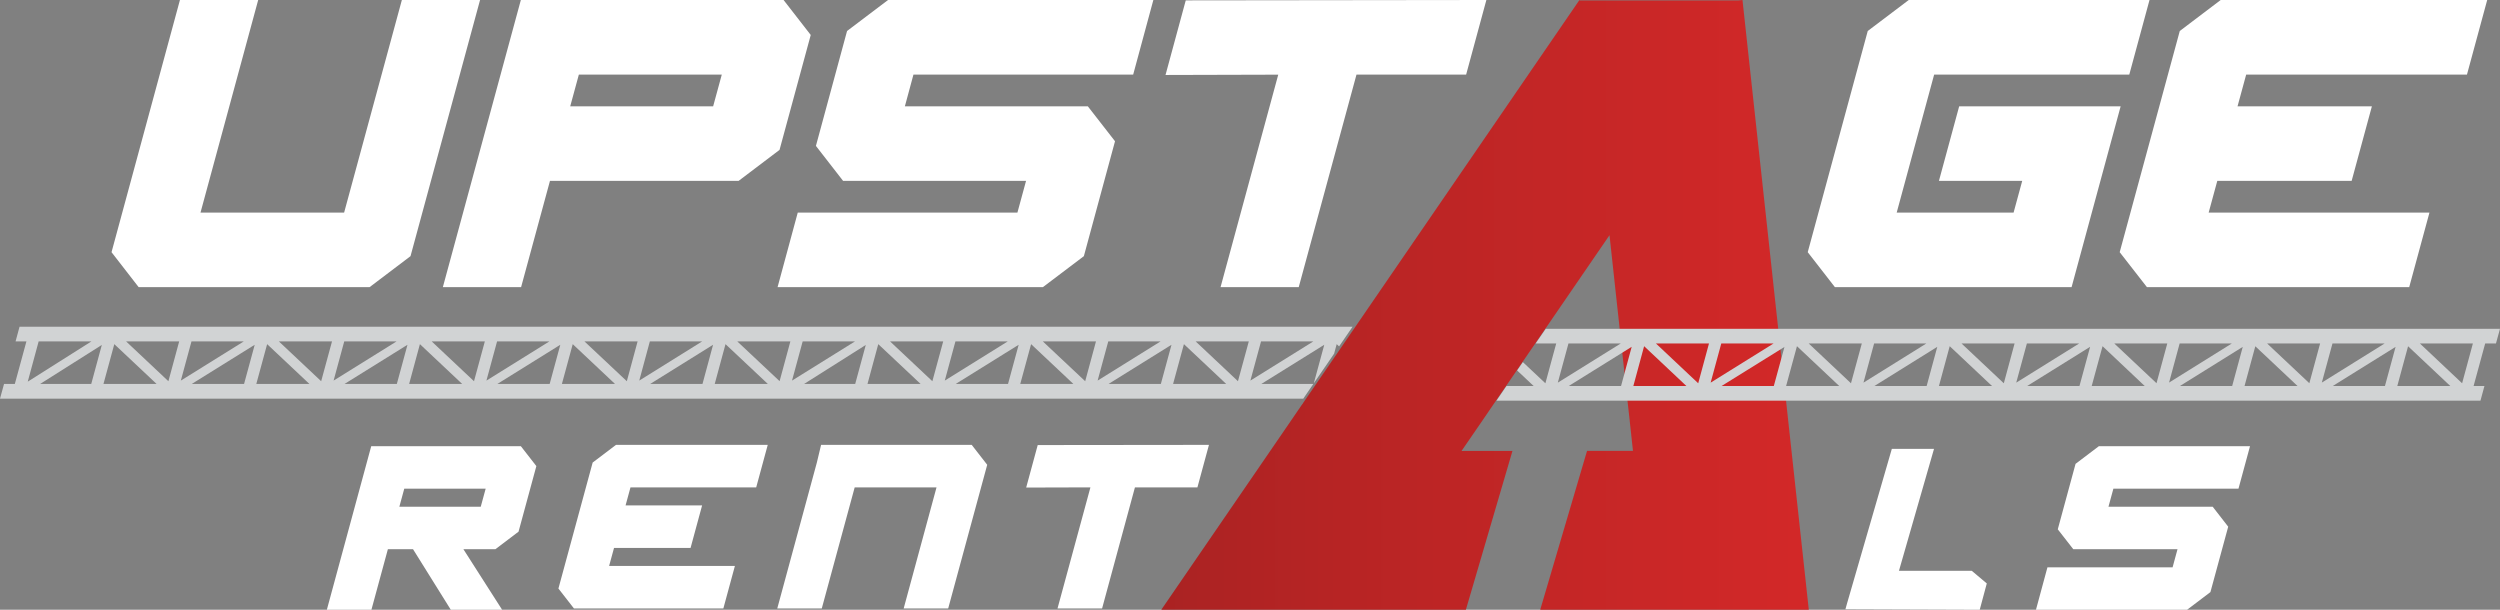
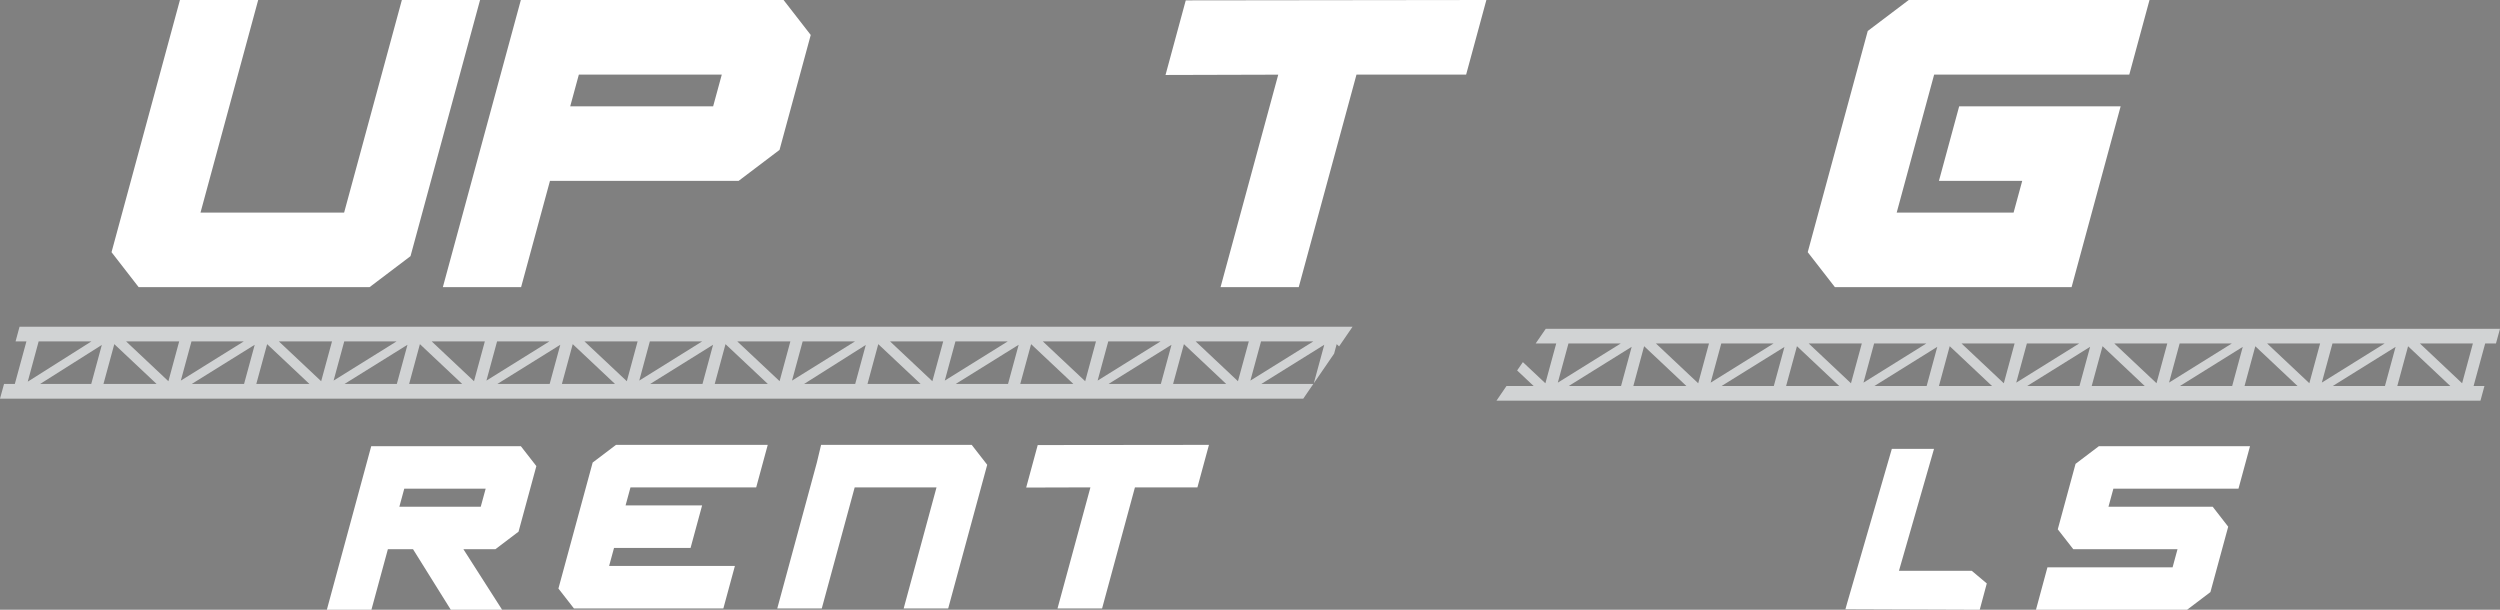
<svg xmlns="http://www.w3.org/2000/svg" width="328" height="80" viewBox="0 0 328 80" fill="none">
  <rect x="0" y="0" width="328" height="80" fill="#808080" stroke="none" />
  <path d="M52.725 0L45.148 27.894H26.305L33.874 0H23.608L14.633 33.086L18.19 37.673H48.49L53.859 33.608L62.983 0H52.725Z" fill="white" />
  <path d="M106.369 4.588L102.804 0H68.335L58.102 37.673H68.368L72.156 23.731H96.906L102.275 19.665L106.369 4.588ZM94.698 9.788L93.564 13.951H74.812L75.945 9.788H94.698Z" fill="white" />
-   <path d="M148.672 9.788L151.319 0H116.511L111.134 4.065L107.048 19.143L110.613 23.731H134.618L133.485 27.894H104.665L102.018 37.673H136.827L142.203 33.608L146.29 18.531L142.725 13.951H118.719L119.844 9.788H148.672Z" fill="white" />
  <path d="M195.012 0L155.571 0.049L152.916 9.837L167.706 9.796L160.137 37.673H170.394L177.971 9.788H192.356L195.012 0Z" fill="white" />
  <path d="M257.043 13.951L254.388 23.731H265.315L264.182 27.894H248.846L253.759 9.788H279.361L282.016 0H250.426L245.049 4.065L237.174 33.086L240.739 37.673H271.792L278.228 13.951H257.043Z" fill="white" />
-   <path d="M323.665 9.788L326.321 0H291.355L285.987 4.065L278.104 33.086L281.677 37.673H316.088L318.744 27.894H289.775L290.909 23.731H308.536L311.191 13.951H293.564L294.697 9.788H323.665Z" fill="white" />
-   <path d="M208.222 59.151H214.244L213.789 54.939L213.574 53.012L211.167 30.857L198.122 49.878L197.369 50.971L195.971 53.012L194.656 54.939L191.752 59.167L198.436 59.159L192.323 80H152.361L169.551 54.939L170.866 53.012H170.907L170.932 52.922L207.213 0.016L207.279 0.065H228.05L228.612 0L228.621 0.065H228.629V0.139L233.559 45.502L233.89 48.49L234.585 54.939L237.314 80H202.076L208.222 59.151Z" fill="url(#paint0_linear_129_44695)" />
  <path d="M2.564 42.865L2.043 44.792H3.466L1.944 50.376H0.529L0 52.302H170.99L172.305 50.376H165.481L173.744 45.233L172.371 50.286L175.035 46.4L175.374 45.151L175.688 45.445L177.458 42.865H2.564ZM5.071 44.792H11.994L3.64 50.074L5.071 44.792ZM11.97 50.376H5.261L13.359 45.257L11.97 50.376ZM13.574 50.376L14.997 45.151L20.548 50.376H13.574ZM22.094 50.016L16.544 44.792H23.509L22.094 50.016ZM25.122 44.792H31.988L23.724 49.935L25.122 44.792ZM32.021 50.376H25.155L33.419 45.233L32.021 50.376ZM33.626 50.376L35.048 45.151L40.599 50.376H33.626ZM42.137 50.016L36.587 44.792H43.56L42.137 50.016ZM45.165 44.792H52.031L43.767 49.935L45.165 44.792ZM52.064 50.376H45.198L53.462 45.233L52.064 50.376ZM53.677 50.376L55.091 45.151L60.642 50.376H53.677ZM62.189 50.016L56.638 44.792H63.611L62.189 50.016ZM65.216 44.792H72.082L63.818 49.935L65.216 44.792ZM72.115 50.376H65.249L73.513 45.233L72.115 50.376ZM73.72 50.376L75.142 45.151L80.693 50.376H73.72ZM82.24 50.016L76.681 44.792H83.654L82.24 50.016ZM85.259 44.792H92.125L83.87 49.935L85.259 44.792ZM92.166 50.376H85.3L93.556 45.233L92.166 50.376ZM93.771 50.376L95.186 45.151L100.744 50.376H93.771ZM102.283 50.008L96.732 44.792H103.697L102.283 50.008ZM105.31 44.792H112.176L103.912 49.935L105.31 44.792ZM112.201 50.376H105.492L113.591 45.257L112.201 50.376ZM113.814 50.376L115.229 45.151L120.787 50.376H113.814ZM122.326 50.016L116.775 44.792H123.749L122.326 50.016ZM125.353 44.792H132.219L123.955 49.935L125.353 44.792ZM132.252 50.376H125.386L133.65 45.233L132.252 50.376ZM133.857 50.376L135.28 45.151L140.83 50.376H133.857ZM142.377 50.016L136.818 44.792H143.792L142.377 50.016ZM145.405 44.792H152.27L144.007 49.935L145.405 44.792ZM152.303 50.376H145.438L153.701 45.233L152.303 50.376ZM153.908 50.376L155.331 45.151L160.881 50.376H153.908ZM162.42 50.016L156.87 44.792H163.843L162.42 50.016ZM164.05 49.935L165.448 44.792H172.313L164.05 49.935Z" fill="#D1D3D4" />
  <path d="M112.226 44.792L112.176 44.825V44.792H112.226Z" fill="#D1D3D4" />
  <path d="M293.688 64.114L295.202 58.539H275.374L272.313 60.857L269.98 69.445L272.015 72.057H285.689L285.044 74.433H268.624L267.118 80H286.946L290.007 77.682L292.34 69.102L290.305 66.482H276.631L277.276 64.114H293.688Z" fill="white" />
  <path d="M158.615 58.367L136.148 58.392L134.635 63.967L143.064 63.943L138.746 79.829H144.594L148.904 63.943H157.101L158.615 58.367Z" fill="white" />
  <path d="M99.214 63.943L100.728 58.367H80.817L77.757 60.686L73.265 77.216L75.3 79.829H94.904L96.418 74.253H79.915L80.561 71.886H90.603L92.117 66.31H82.075L82.72 63.943H99.214Z" fill="white" />
  <path d="M260.666 76.547L259.74 80L242.12 79.935L242.311 79.241L248.209 58.89H253.743L249.143 74.89H258.697L260.666 76.547Z" fill="white" />
  <path d="M68.037 69.739L70.37 61.151L68.335 58.539H48.705L42.882 80H48.73L50.889 72.057H54.19L59.145 80H65.878L60.799 72.057H64.993L68.053 69.739H68.037ZM63.074 66.482H52.395L53.04 64.114H63.719L63.074 66.482Z" fill="white" />
  <path d="M107.817 79.829L112.135 63.943H122.872L118.562 79.829H124.402L129.522 60.98L127.488 58.367H107.726L107.172 60.686L101.977 79.829H107.817Z" fill="white" />
  <path d="M202.804 43.135L201.48 45.061H204.177L202.754 50.286L199.801 47.51L199.048 48.604L201.216 50.645H197.65L196.335 52.571H325.436L325.957 50.645H324.534L326.056 45.061H327.471L328 43.135H202.804ZM205.782 45.061H212.647L204.384 50.204L205.782 45.061ZM212.681 50.645H205.815L214.078 45.502L212.681 50.645ZM214.294 50.645L215.708 45.42L221.259 50.645H214.294ZM222.805 50.286L217.255 45.061H224.22L222.805 50.286ZM225.833 45.061H232.699L224.435 50.204L225.833 45.061ZM232.724 50.645H225.866L234.121 45.518L232.724 50.645ZM234.337 50.645L235.569 46.123L235.759 45.42L241.31 50.645H234.337ZM242.848 50.286L237.298 45.061H244.271L242.848 50.286ZM245.884 45.061H252.742L244.486 50.204L245.884 45.061ZM252.775 50.645H245.917L254.173 45.502L252.775 50.645ZM254.388 50.645L255.802 45.42L261.353 50.645H254.388ZM262.9 50.286L257.349 45.061H264.314L262.9 50.286ZM265.927 45.061H272.793L264.529 50.204L265.927 45.061ZM272.826 50.645H265.96L274.224 45.502L272.826 50.645ZM274.431 50.645L275.854 45.42L281.388 50.645H274.431ZM282.934 50.278L277.392 45.061H284.349L282.934 50.278ZM285.97 45.061H292.819L284.58 50.196L285.97 45.061ZM292.861 50.645H286.003L294.25 45.51L292.861 50.645ZM294.482 50.645L295.897 45.429L301.439 50.645H294.482ZM302.986 50.278L297.443 45.061H304.4L302.986 50.278ZM306.021 45.061H312.871L304.623 50.196L306.021 45.061ZM312.904 50.645H306.054L314.302 45.51L312.904 50.645ZM314.525 50.645L315.939 45.429L321.482 50.645H314.525ZM323.029 50.286L317.486 45.061H324.443L323.029 50.286Z" fill="#D1D3D4" />
  <defs>
    <linearGradient id="paint0_linear_129_44695" x1="0" y1="40" x2="328" y2="40" gradientUnits="userSpaceOnUse">
      <stop stop-color="#431616" />
      <stop offset="0.12" stop-color="#611919" />
      <stop offset="0.33" stop-color="#911F1F" />
      <stop offset="0.53" stop-color="#B62424" />
      <stop offset="0.71" stop-color="#D12828" />
      <stop offset="0.88" stop-color="#E22A2A" />
      <stop offset="1" stop-color="#E82B2B" />
    </linearGradient>
  </defs>
</svg>